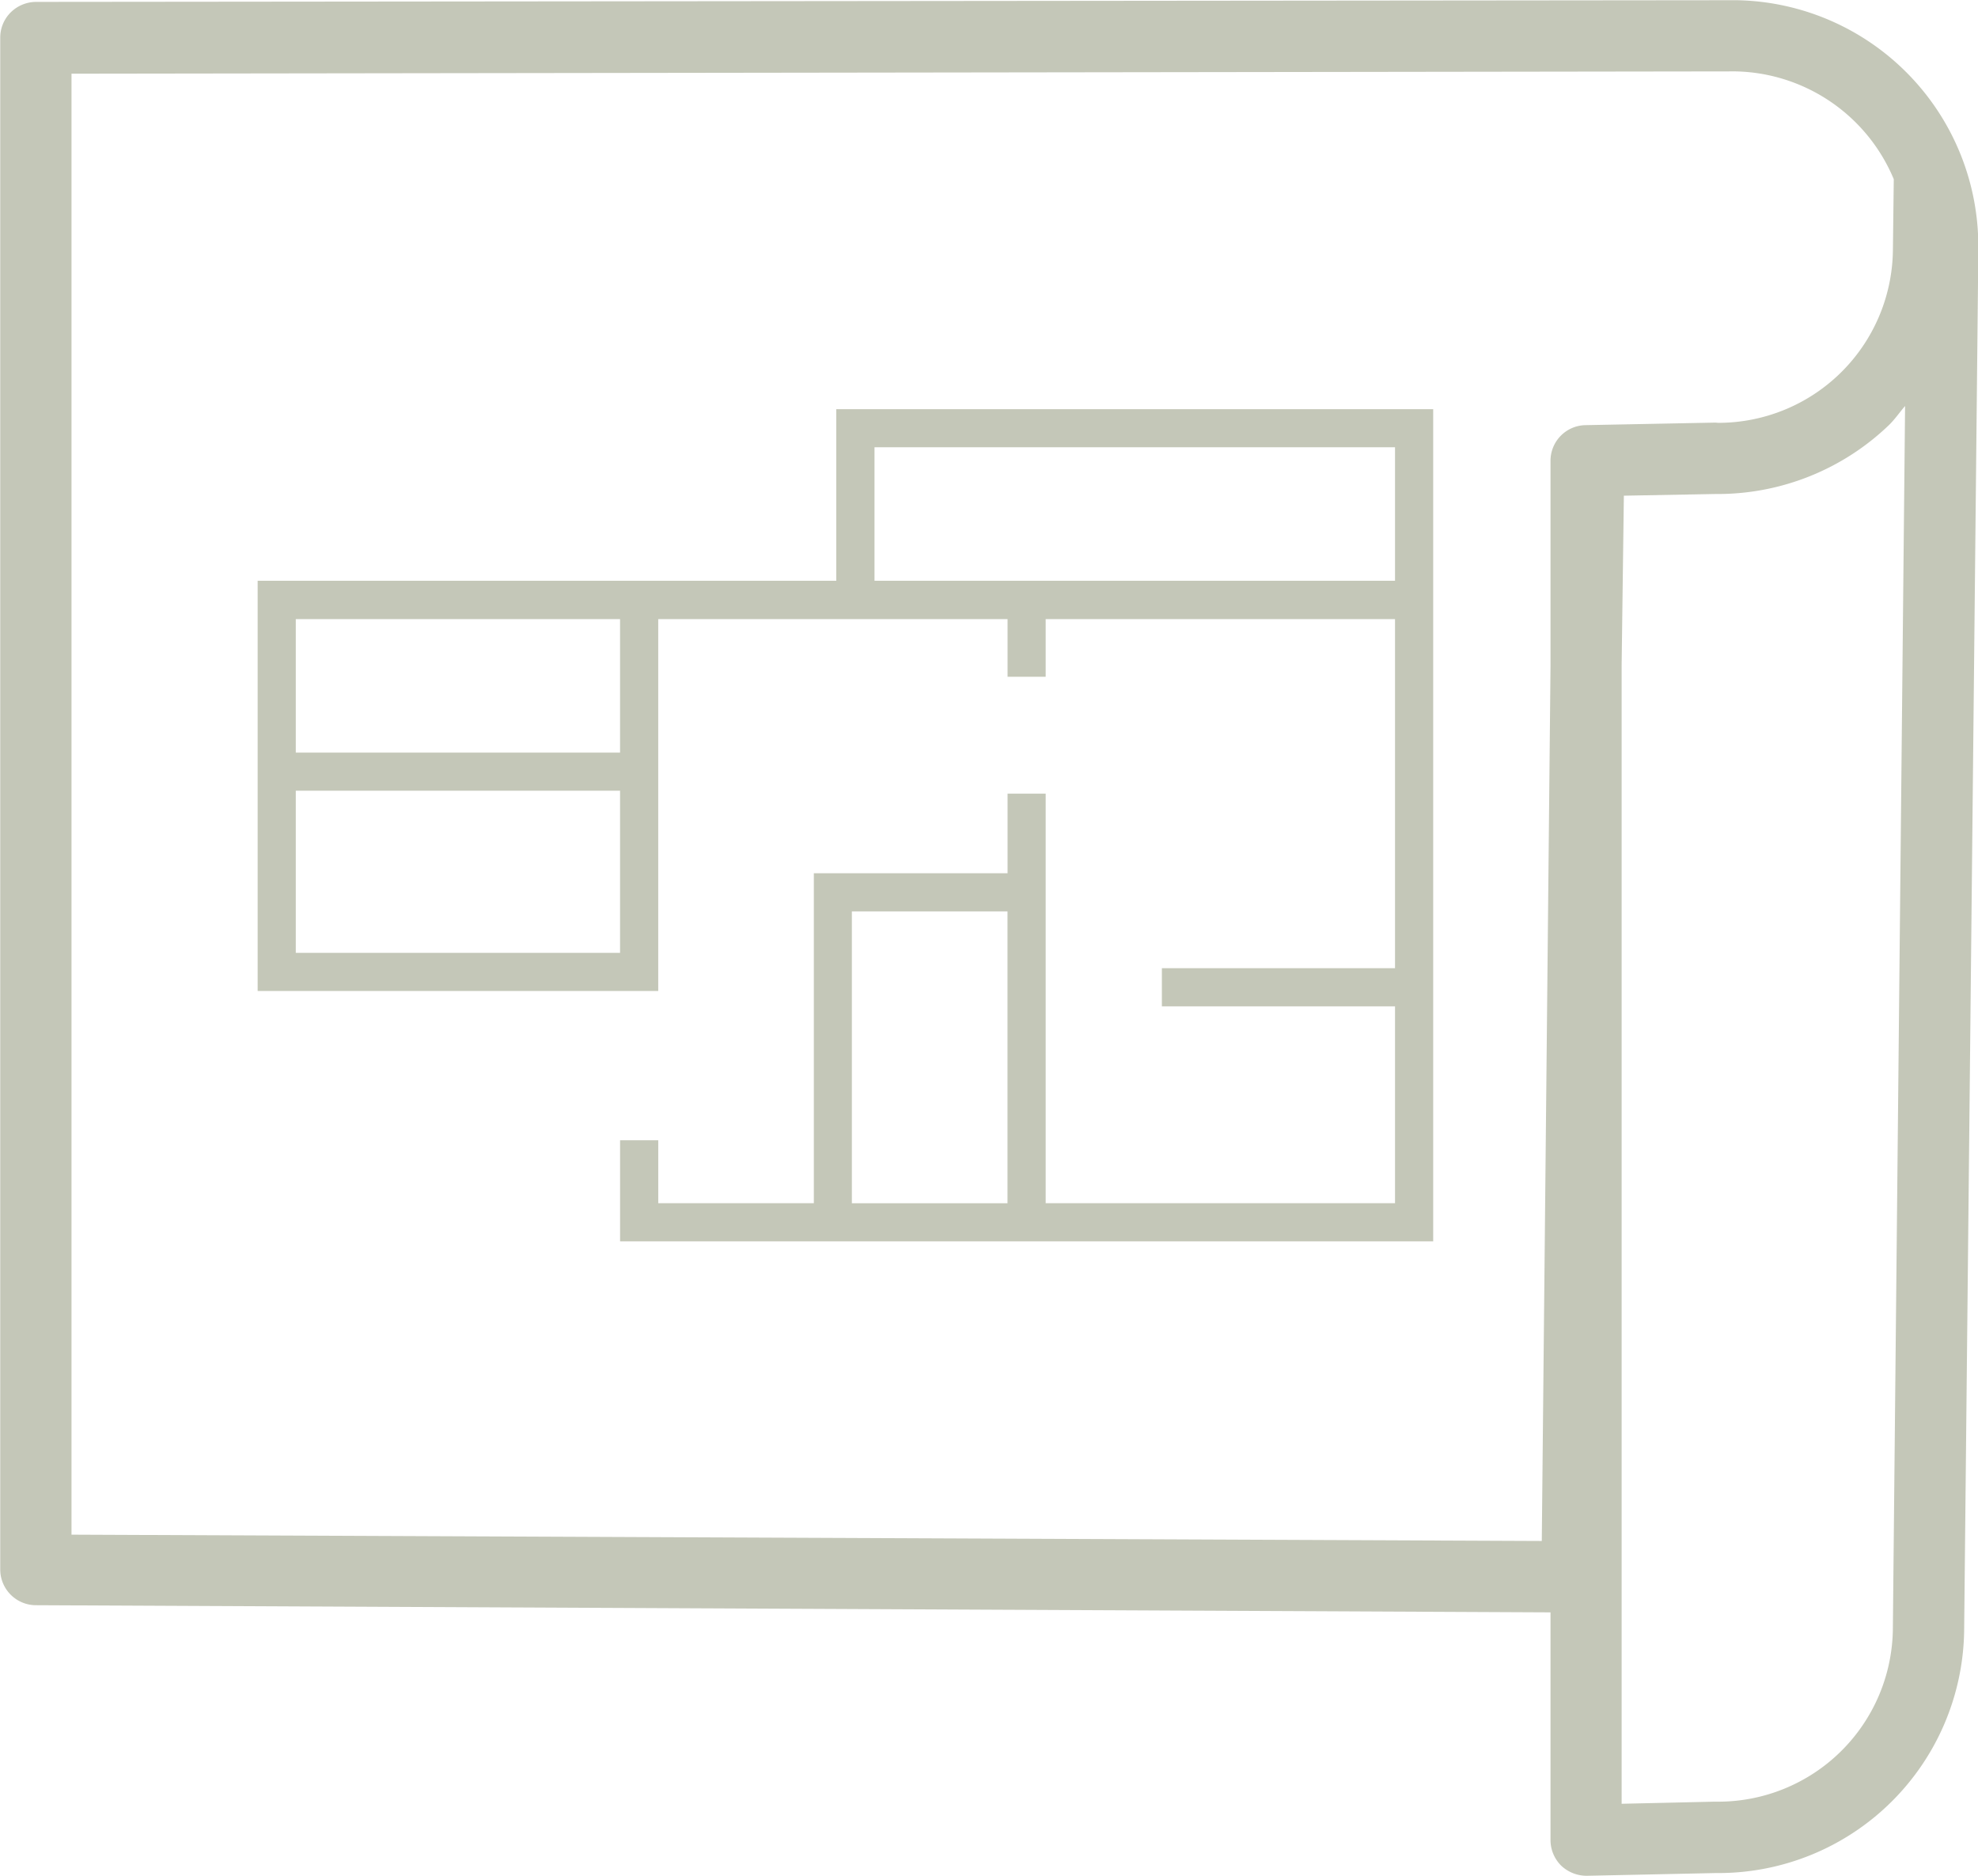
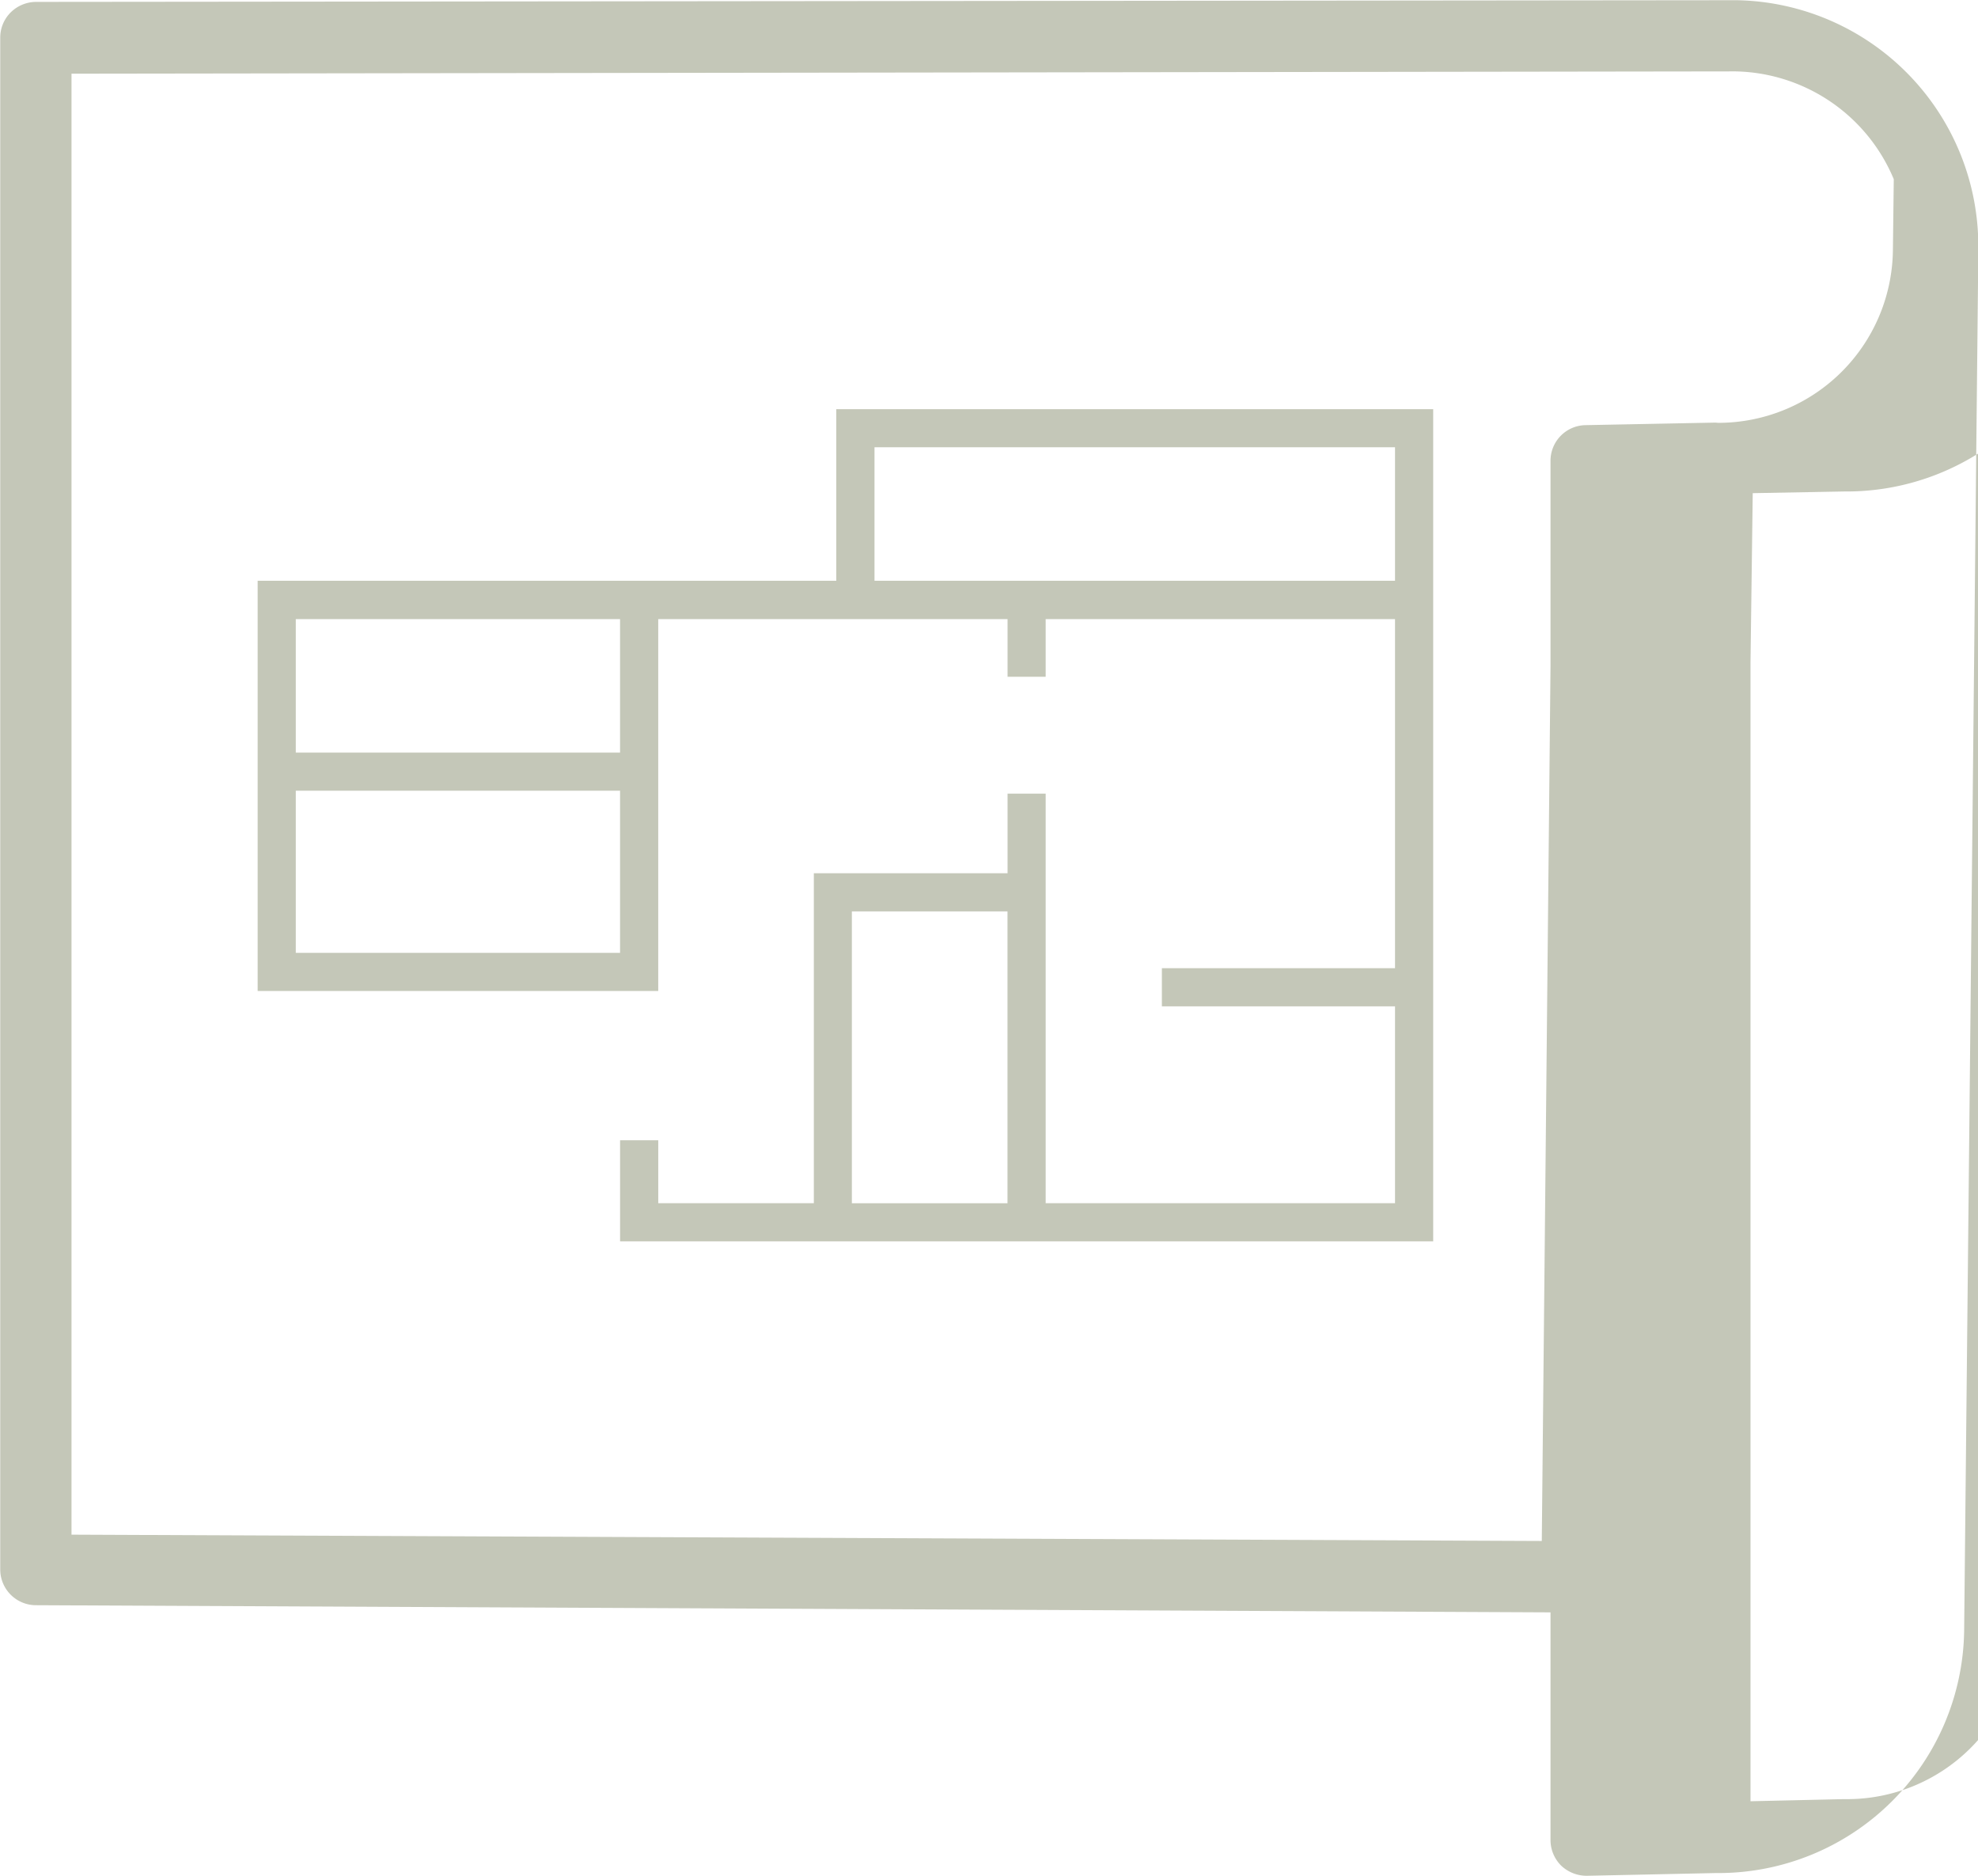
<svg xmlns="http://www.w3.org/2000/svg" viewBox="0 0 93.937 89.09">
  <defs>
    <style>
      .cls-1 {
        fill: #c4c7b8;
        fill-rule: evenodd;
      }
    </style>
  </defs>
-   <path id="deco-step-04.svg" class="cls-1" d="M379.184,1482.46H351.705v19.48h19.024v-17.66h16.59v2.74h1.81v-2.74H405.72v16.58H394.648v1.81H405.72v9.35H389.129v-19.45h-1.81v3.78h-9.2v15.67h-7.389v-2.99h-1.813v4.8h38.616v-39.52H379.184v8.15Zm-10.268,17.67h-15.4v-7.7h15.4v7.7Zm0-9.51h-15.4v-6.34h15.4v6.34Zm18.4,21.4h-7.391v-13.86h7.391v13.86ZM381,1476.12H405.72v6.34H381v-6.34Zm40.947-21.23-80.748.08a1.725,1.725,0,0,0-1.213.49,1.689,1.689,0,0,0-.506,1.2v72.76a1.7,1.7,0,0,0,1.66,1.69l71.964,0.34v10.82a1.715,1.715,0,0,0,.509,1.21,1.767,1.767,0,0,0,1.219.48l6.1-.13h0.135a11.674,11.674,0,0,0,11.681-11.48v-0.01l0.673-65.49v-0.29A11.681,11.681,0,0,0,421.942,1454.89Zm-7.185,20.18a1.692,1.692,0,0,0-1.658,1.69v9.77l-0.414,41.53-69.825-.3v-69.38l79.018-.11a8.322,8.322,0,0,1,7.523,5.12l-0.042,3.42v-0.01a8.292,8.292,0,0,1-8.3,8.16l-0.11-.01h-0.072Zm14.6,57.23v-0.01a8.292,8.292,0,0,1-8.3,8.15h-0.188l-4.392.1v-54.07l0.106-8.05,4.332-.08h0.139a11.739,11.739,0,0,0,8.125-3.28c0.284-.28.5-0.6,0.759-0.9Z" transform="translate(-339.469 -1454.88)" />
+   <path id="deco-step-04.svg" class="cls-1" d="M379.184,1482.46H351.705v19.48h19.024v-17.66h16.59v2.74h1.81v-2.74H405.72v16.58H394.648v1.81H405.72v9.35H389.129v-19.45h-1.81v3.78h-9.2v15.67h-7.389v-2.99h-1.813v4.8h38.616v-39.52H379.184v8.15Zm-10.268,17.67h-15.4v-7.7h15.4v7.7Zm0-9.51h-15.4v-6.34h15.4v6.34Zm18.4,21.4h-7.391v-13.86h7.391v13.86ZM381,1476.12H405.72v6.34H381v-6.34Zm40.947-21.23-80.748.08a1.725,1.725,0,0,0-1.213.49,1.689,1.689,0,0,0-.506,1.2v72.76a1.7,1.7,0,0,0,1.66,1.69l71.964,0.34v10.82a1.715,1.715,0,0,0,.509,1.21,1.767,1.767,0,0,0,1.219.48l6.1-.13h0.135a11.674,11.674,0,0,0,11.681-11.48v-0.01l0.673-65.49v-0.29A11.681,11.681,0,0,0,421.942,1454.89Zm-7.185,20.18a1.692,1.692,0,0,0-1.658,1.69v9.77l-0.414,41.53-69.825-.3v-69.38l79.018-.11a8.322,8.322,0,0,1,7.523,5.12l-0.042,3.42v-0.01a8.292,8.292,0,0,1-8.3,8.16l-0.11-.01h-0.072m14.6,57.23v-0.01a8.292,8.292,0,0,1-8.3,8.15h-0.188l-4.392.1v-54.07l0.106-8.05,4.332-.08h0.139a11.739,11.739,0,0,0,8.125-3.28c0.284-.28.5-0.6,0.759-0.9Z" transform="translate(-339.469 -1454.88)" />
</svg>